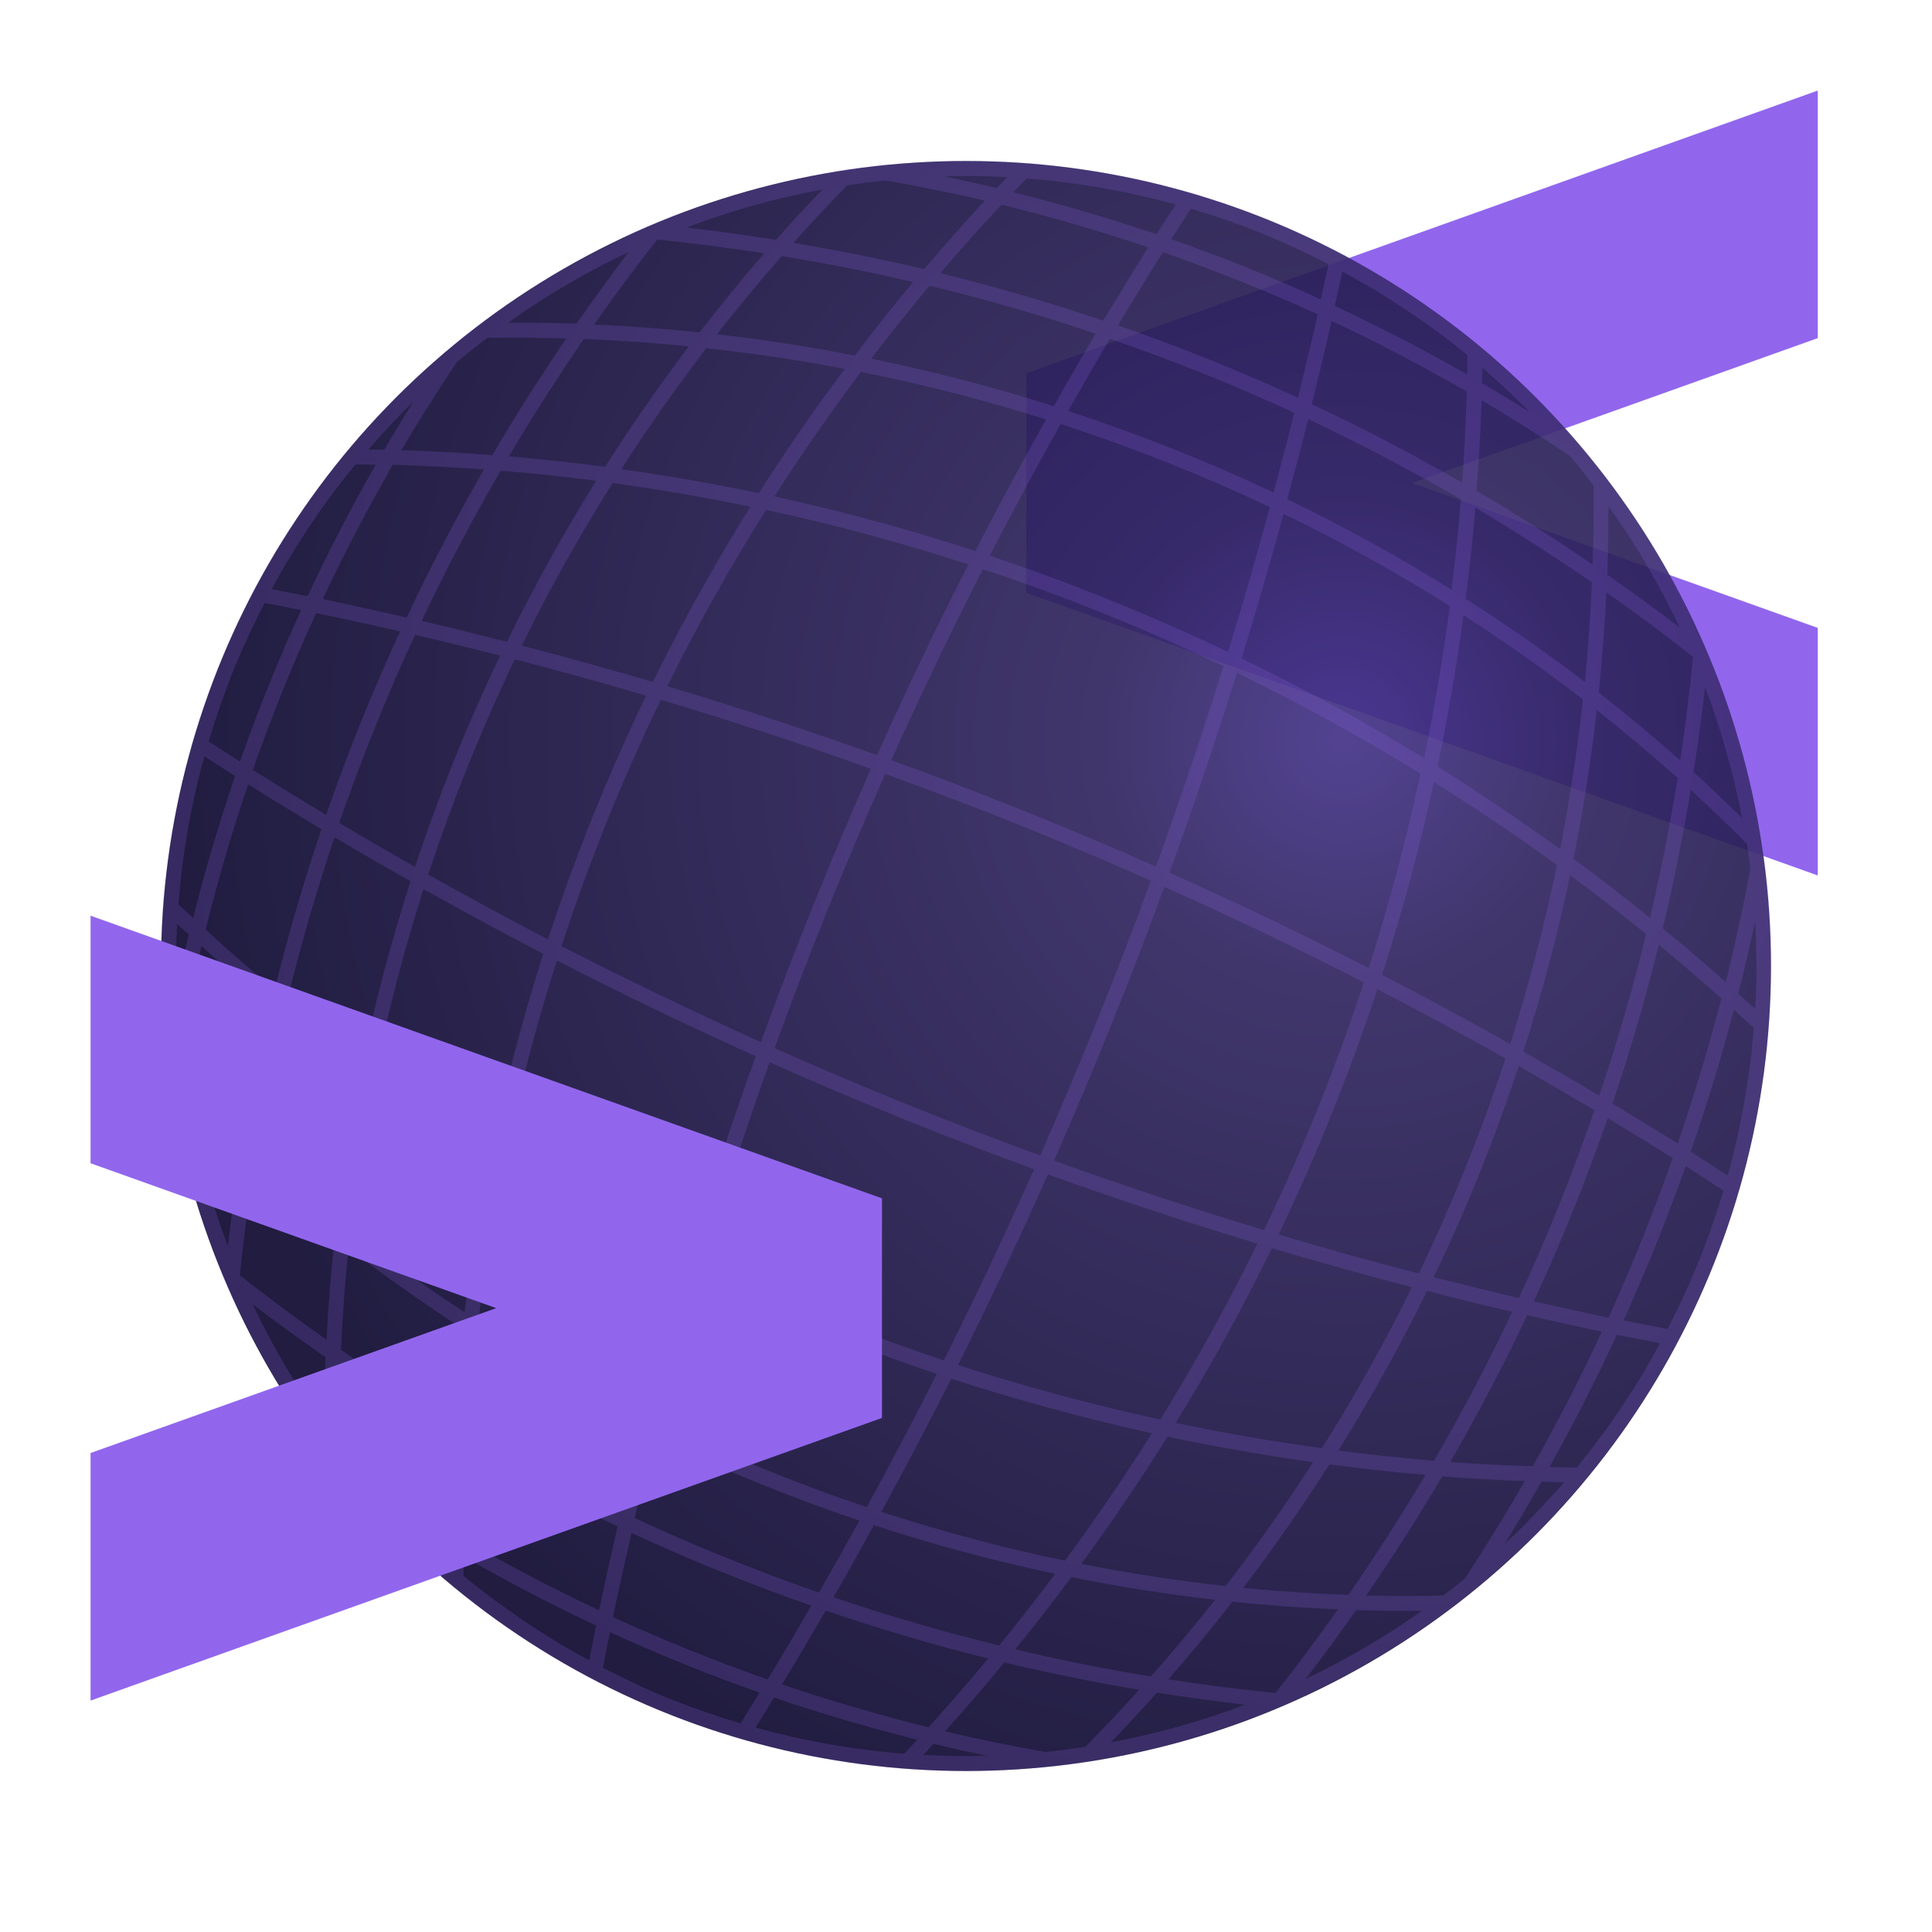
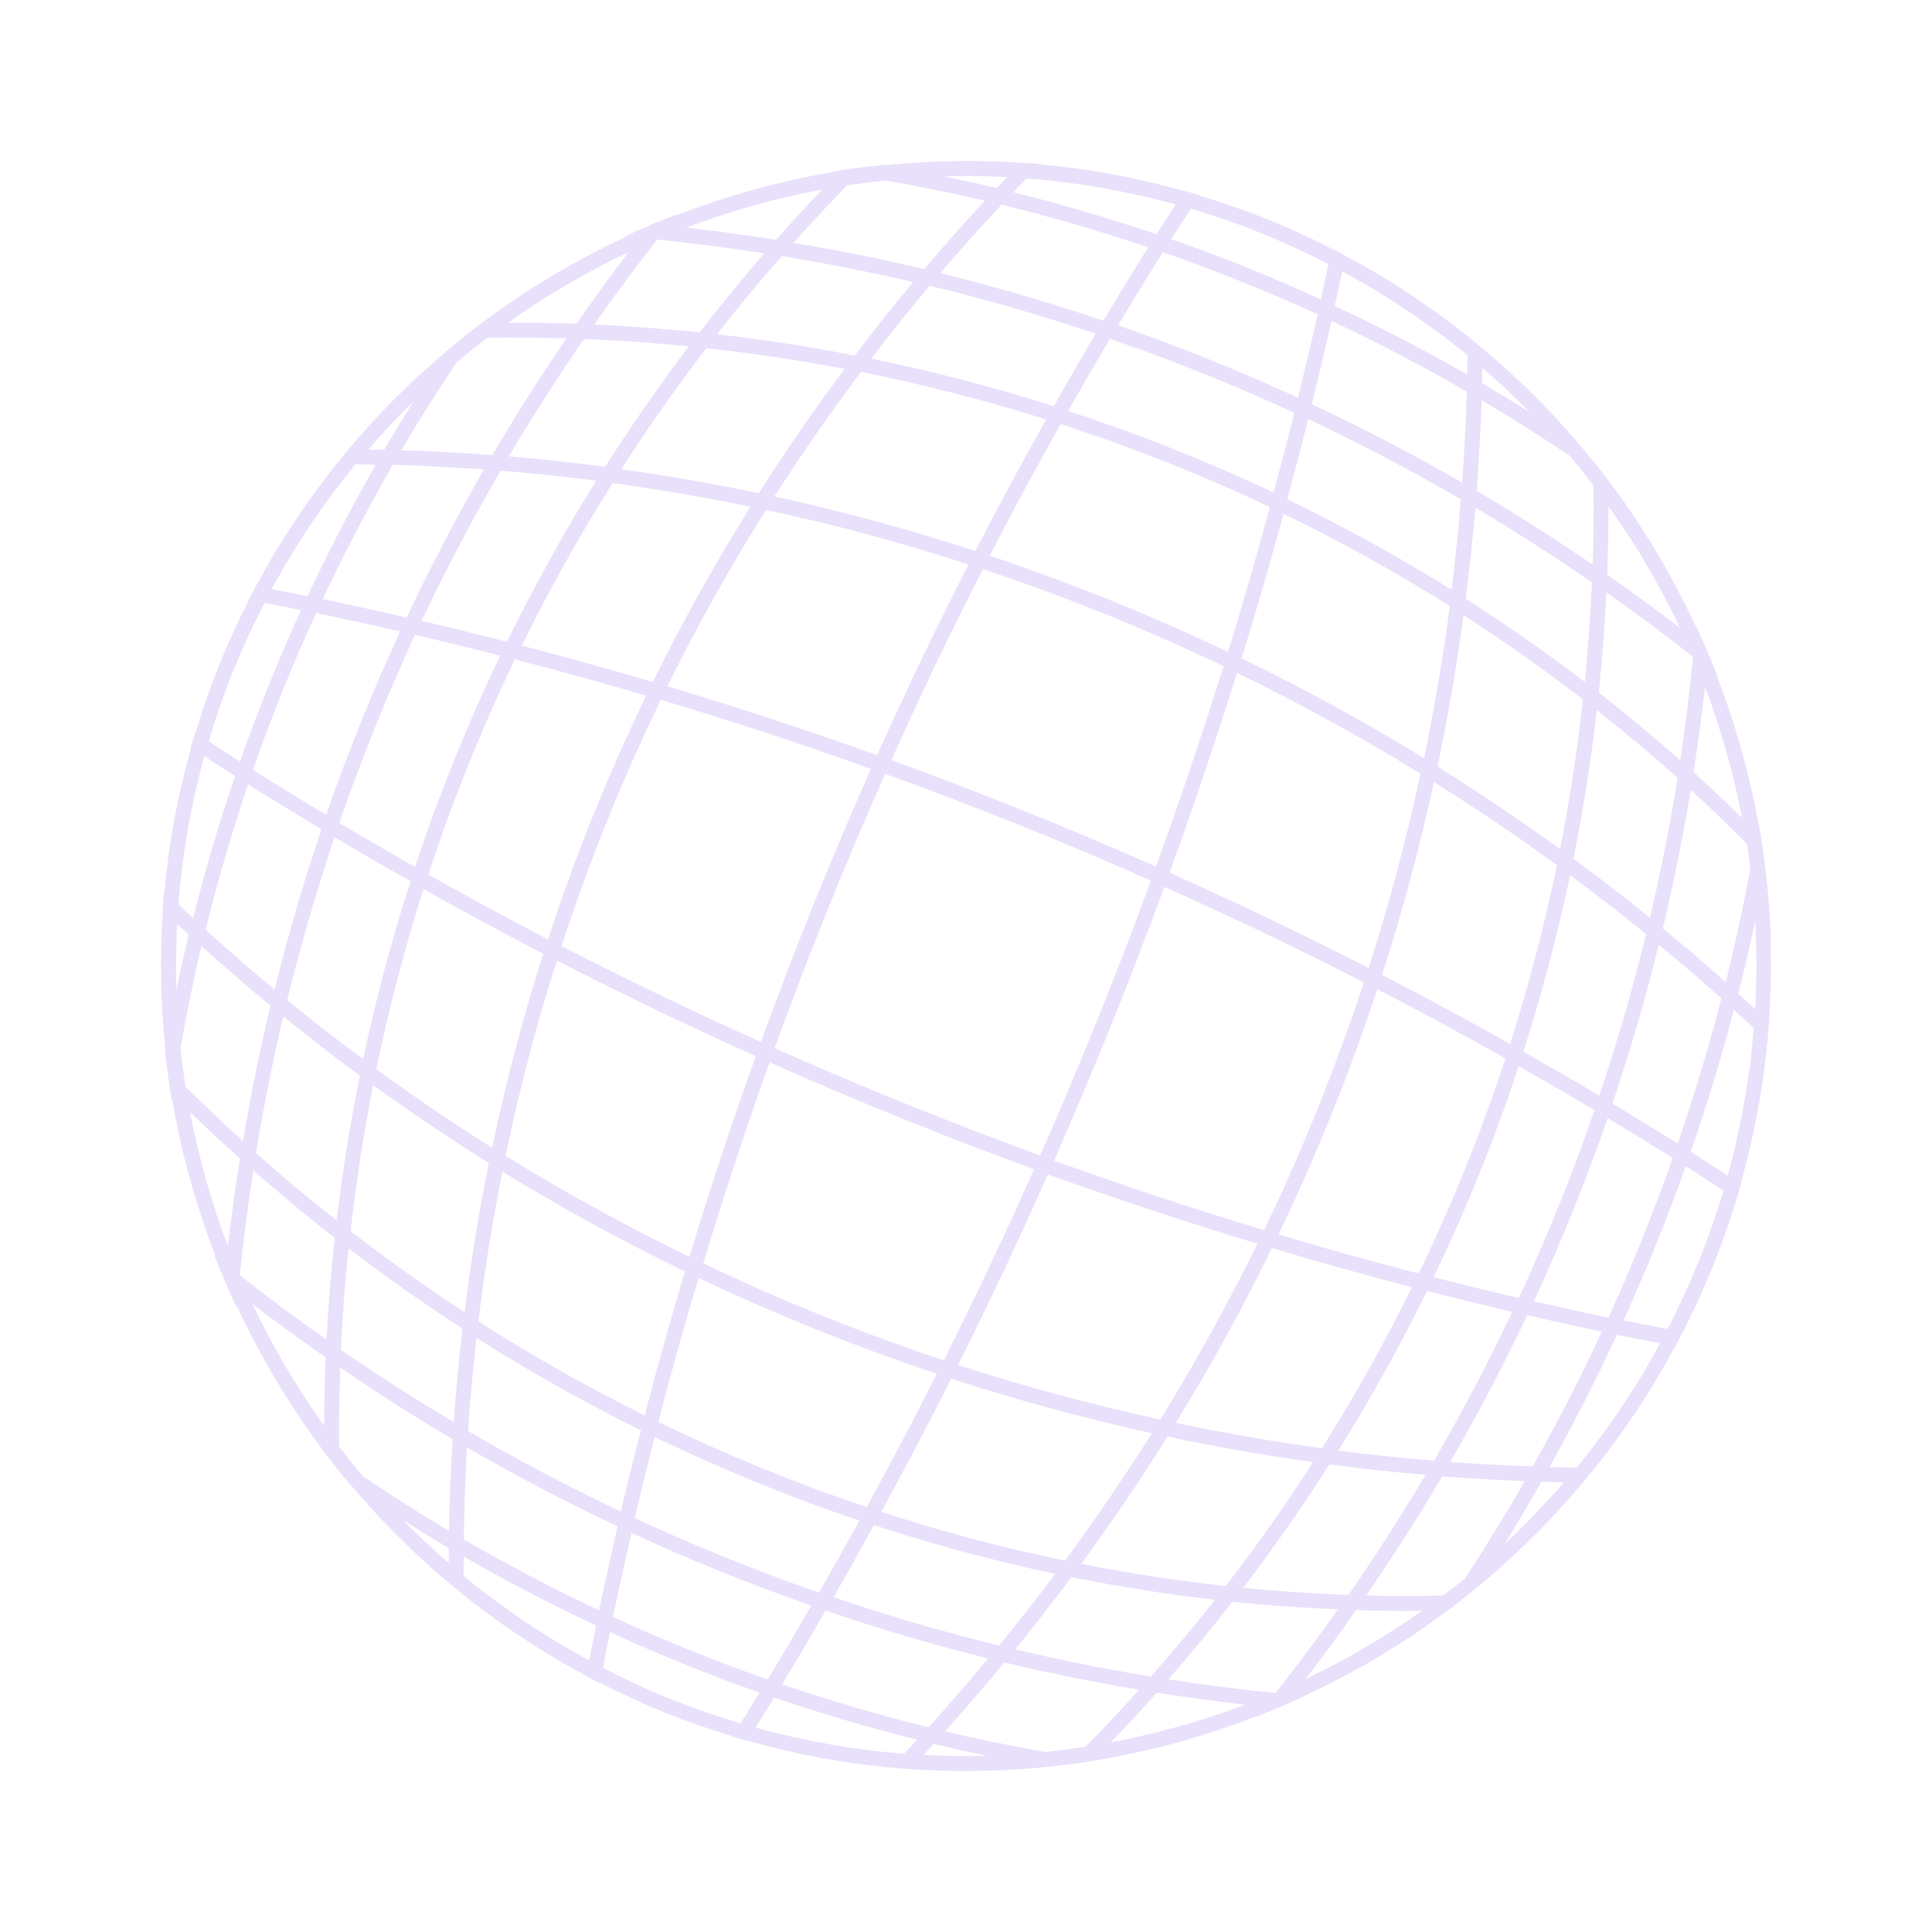
<svg xmlns="http://www.w3.org/2000/svg" width="160" height="160" viewBox="0 0 160 160" fill="none">
-   <path d="M150.539 7.5V28.002L116.948 40.001L150.539 51.999V72.501L84.997 49.093V30.908L150.539 7.5Z" fill="#9166ED" />
-   <circle cx="79.999" cy="80" r="66.667" fill="url(#paint0_radial_2998_28246)" fill-opacity="0.92" />
  <path d="M146.661 77.95C146.635 77.317 146.608 76.69 146.575 76.057C146.575 75.958 146.575 75.872 146.562 75.773C146.522 75.239 146.489 74.711 146.437 74.177C146.437 74.078 146.423 73.979 146.41 73.88C146.351 73.26 146.285 72.639 146.212 72.026C146.226 72.013 146.226 72 146.212 72C146.061 70.7 145.863 69.413 145.645 68.147C145.645 68.173 145.632 68.206 145.632 68.233C144.88 64.076 143.725 59.966 142.168 55.942C142.195 55.968 142.221 55.982 142.241 56.001C141.693 54.59 141.086 53.191 140.446 51.832V51.904C139.47 49.8 138.401 47.768 137.24 45.802C136.983 45.353 136.706 44.925 136.435 44.489C136.013 43.81 135.578 43.15 135.136 42.484C131.87 37.707 127.998 33.36 123.624 29.573C121.196 27.482 118.623 25.549 115.925 23.82C114.896 23.167 113.847 22.521 112.771 21.927C112.323 21.676 111.881 21.432 111.432 21.195V21.181C111.063 20.97 110.68 20.772 110.291 20.588V20.601C109.413 20.152 108.536 19.723 107.645 19.314C106.741 18.905 105.838 18.509 104.921 18.153C103.067 17.395 101.18 16.755 99.313 16.187C99.313 16.174 99.326 16.174 99.326 16.161C98.917 16.035 98.495 15.917 98.086 15.805C98.073 15.805 98.073 15.818 98.073 15.818C94.115 14.703 90.13 13.977 86.138 13.614L86.165 13.588C85.617 13.535 85.076 13.489 84.529 13.463L84.516 13.476C80.788 13.232 77.08 13.304 73.399 13.674C73.353 13.661 73.287 13.647 73.241 13.647C71.829 13.786 70.431 13.971 69.058 14.201C69.098 14.201 69.131 14.215 69.171 14.215C64.651 14.967 60.245 16.194 56.003 17.83C56.029 17.79 56.055 17.771 56.088 17.731C54.63 18.285 53.179 18.905 51.767 19.578C51.807 19.578 51.84 19.591 51.879 19.591C47.769 21.498 43.837 23.827 40.182 26.538C40.196 26.525 40.196 26.512 40.209 26.499C39.081 27.343 37.966 28.221 36.904 29.137C36.891 29.151 36.891 29.164 36.877 29.177C36.158 29.784 35.452 30.404 34.76 31.031C34.067 31.677 33.387 32.331 32.715 32.997C32.042 33.663 31.402 34.349 30.762 35.042C30.452 35.392 30.128 35.748 29.818 36.104C29.581 36.375 29.35 36.652 29.113 36.922L28.888 37.18C28.545 37.589 28.195 38.011 27.859 38.426C27.212 39.245 26.586 40.076 25.979 40.914C25.708 41.283 25.431 41.659 25.174 42.042C24.607 42.873 24.046 43.711 23.505 44.568C23.248 44.991 22.971 45.419 22.713 45.855C22.192 46.732 21.697 47.61 21.216 48.514H21.202C20.991 48.896 20.794 49.279 20.596 49.668H20.622C19.731 51.416 18.9 53.211 18.148 55.078C17.402 56.932 16.762 58.805 16.195 60.685C16.182 60.685 16.182 60.672 16.169 60.659C16.03 61.068 15.912 61.49 15.799 61.906C15.813 61.906 15.812 61.919 15.826 61.919C14.711 65.858 13.985 69.829 13.622 73.801L13.596 73.774C13.537 74.309 13.497 74.836 13.457 75.371L13.484 75.397C13.226 79.197 13.299 82.984 13.682 86.725C13.668 86.777 13.668 86.837 13.655 86.883C13.794 88.295 13.992 89.68 14.209 91.052C14.223 91 14.223 90.953 14.236 90.901C14.988 95.393 16.215 99.787 17.851 104.022C17.811 103.996 17.779 103.963 17.739 103.924C18.306 105.395 18.927 106.846 19.593 108.271C19.593 108.218 19.606 108.185 19.606 108.133C21.526 112.256 23.841 116.188 26.573 119.856C26.559 119.843 26.533 119.829 26.52 119.816C27.371 120.958 28.261 122.079 29.192 123.161C29.205 123.174 29.218 123.174 29.231 123.187C29.825 123.893 30.445 124.586 31.065 125.266C31.646 125.899 32.239 126.512 32.846 127.119C32.932 127.205 33.018 127.304 33.117 127.377C33.737 128.01 34.364 128.604 35.023 129.197C35.703 129.831 36.396 130.438 37.115 131.045H37.128C37.55 131.401 37.972 131.751 38.388 132.087C38.599 132.259 38.81 132.423 39.021 132.595C39.378 132.865 39.74 133.143 40.097 133.413C40.73 133.881 41.357 134.343 42.003 134.785C42.426 135.069 42.848 135.353 43.263 135.636C43.686 135.907 44.108 136.19 44.537 136.454C44.972 136.725 45.401 137.002 45.836 137.259C46.272 137.516 46.714 137.78 47.162 138.025C47.611 138.275 48.053 138.519 48.508 138.77V138.783C48.877 138.981 49.267 139.179 49.649 139.39C49.663 139.377 49.663 139.364 49.663 139.351C51.411 140.241 53.205 141.086 55.059 141.825C56.906 142.57 58.76 143.21 60.627 143.777C60.627 143.79 60.614 143.79 60.614 143.804C61.023 143.942 61.432 144.048 61.854 144.16C61.867 144.16 61.867 144.147 61.867 144.147C63.82 144.701 65.793 145.163 67.772 145.545C68.267 145.631 68.761 145.717 69.256 145.803C69.58 145.862 69.909 145.915 70.259 145.961C70.569 146.014 70.879 146.047 71.189 146.099C71.842 146.172 72.502 146.258 73.168 146.324C73.888 146.396 74.613 146.462 75.346 146.509C75.741 146.535 76.15 146.561 76.546 146.581C77.687 146.64 78.822 146.667 79.977 146.667C83.704 146.667 87.352 146.357 90.901 145.776C90.888 145.763 90.862 145.763 90.856 145.763C95.335 145.018 99.755 143.81 104.063 142.121C104.05 142.148 104.023 142.161 104.01 142.181C105.422 141.633 106.807 141.039 108.166 140.399H108.107C110.06 139.496 111.953 138.506 113.787 137.431C114.704 136.883 115.608 136.329 116.499 135.748C116.947 135.465 117.376 135.168 117.811 134.871C118.181 134.614 118.557 134.35 118.913 134.093C118.973 134.04 119.052 134.007 119.111 133.954C124.989 129.686 130.142 124.474 134.357 118.556C135.175 117.402 135.967 116.214 136.706 115.007C136.891 114.697 137.075 114.387 137.26 114.09C137.781 113.212 138.276 112.335 138.744 111.444C138.705 111.517 138.672 111.603 138.645 111.682C141.02 107.301 142.914 102.624 144.266 97.722C144.227 97.834 144.18 97.947 144.141 98.059C144.972 95.136 145.599 92.18 146.021 89.212C146.16 88.235 146.272 87.246 146.371 86.256V86.243C146.43 85.709 146.47 85.181 146.509 84.647L146.496 84.633C146.549 83.842 146.595 83.063 146.621 82.285C146.674 80.833 146.681 79.402 146.634 77.95H146.661ZM144.84 70.997C144.88 71.333 144.913 71.65 144.952 71.987C144.359 75.133 143.692 78.247 142.92 81.341C141.212 79.817 139.483 78.333 137.708 76.888C138.612 73.101 139.378 69.275 140.024 65.416C141.607 66.86 143.158 68.365 144.675 69.882C144.735 70.251 144.787 70.621 144.833 70.997H144.84ZM144.939 88.143C144.9 88.486 144.834 88.816 144.787 89.159C144.392 91.91 143.831 94.648 143.085 97.359C142.069 96.693 141.04 96.033 140.017 95.38C141.357 91.521 142.558 87.596 143.593 83.624C144.141 84.125 144.695 84.627 145.229 85.128C145.196 85.577 145.157 86.025 145.117 86.474C145.064 87.035 145.018 87.589 144.946 88.15L144.939 88.143ZM141.693 101.779C141.403 102.611 141.093 103.435 140.763 104.26C140.658 104.524 140.545 104.781 140.44 105.038C139.787 106.609 139.074 108.146 138.316 109.643C138.243 109.782 138.177 109.927 138.104 110.066C136.877 109.828 135.67 109.597 134.456 109.346C136.35 105.164 138.071 100.909 139.602 96.574C140.651 97.241 141.693 97.92 142.736 98.606C142.465 99.497 142.175 100.387 141.871 101.271C141.812 101.443 141.753 101.608 141.693 101.779V101.779ZM37.57 117.764C34.403 115.884 31.283 113.892 28.235 111.787C28.36 108.977 28.571 106.167 28.868 103.383C31.936 105.725 35.083 107.948 38.302 110.026C38.005 112.586 37.755 115.172 37.57 117.764ZM15.549 68.708C15.72 67.731 15.918 66.755 16.136 65.785C16.149 65.719 16.162 65.653 16.182 65.587C16.406 64.597 16.65 63.615 16.927 62.632C17.772 63.179 18.623 63.72 19.467 64.268C18.154 68.127 16.993 72.052 15.991 76.024C15.582 75.654 15.173 75.278 14.777 74.896C14.928 72.903 15.179 70.904 15.522 68.912C15.535 68.846 15.542 68.774 15.555 68.708H15.549ZM144.279 67.744C142.953 66.458 141.621 65.185 140.255 63.944C140.611 61.602 140.935 59.254 141.205 56.892C142.551 60.455 143.567 64.083 144.273 67.744H144.279ZM133.031 49.054C135.472 50.763 137.867 52.544 140.209 54.398C139.938 57.268 139.576 60.131 139.147 62.975C136.957 61.029 134.7 59.148 132.404 57.354C132.688 54.603 132.899 51.832 133.038 49.048L133.031 49.054ZM138.936 64.426C138.302 68.325 137.537 72.184 136.646 76.011C134.568 74.328 132.451 72.692 130.306 71.122C131.125 67.065 131.765 62.955 132.24 58.805C134.529 60.613 136.759 62.48 138.936 64.426V64.426ZM19.863 105.612C20.16 102.703 20.529 99.807 20.978 96.924C23.181 98.857 25.418 100.724 27.72 102.518C27.41 105.316 27.186 108.126 27.041 110.95C24.613 109.241 22.212 107.46 19.863 105.612V105.612ZM26.968 112.408C26.883 114.288 26.856 116.181 26.843 118.075C24.567 114.895 22.588 111.517 20.912 108.001C22.905 109.525 24.923 110.983 26.962 112.408H26.968ZM18.874 103.198C17.515 99.609 16.459 95.895 15.74 92.108C17.099 93.421 18.478 94.694 19.876 95.941C19.494 98.342 19.157 100.77 18.874 103.191V103.198ZM20.114 94.496C18.504 93.038 16.921 91.527 15.37 89.99C15.199 88.928 15.06 87.846 14.948 86.784C15.456 83.941 16.024 81.13 16.683 78.346C18.55 80.042 20.457 81.678 22.403 83.287C21.513 86.989 20.754 90.722 20.114 94.503V94.496ZM17.033 76.981C18.036 72.91 19.21 68.899 20.549 64.954C22.555 66.214 24.587 67.454 26.625 68.681C25.141 73.035 23.855 77.469 22.74 81.948C20.794 80.338 18.887 78.696 17.033 76.987V76.981ZM27.701 69.334C29.792 70.575 31.883 71.788 34.001 72.976C32.444 77.812 31.131 82.727 30.076 87.714C27.945 86.144 25.84 84.508 23.788 82.826C24.903 78.273 26.216 73.768 27.701 69.334V69.334ZM101.701 53.989C95.276 50.935 88.678 48.27 81.962 46.02C83.856 42.358 85.815 38.717 87.841 35.115C93.771 37.048 99.564 39.337 105.165 41.995C104.076 46.007 102.928 50.005 101.701 53.989V53.989ZM106.306 42.556C111.036 44.846 115.628 47.399 120.068 50.189C119.513 54.425 118.794 58.627 117.937 62.79C113.022 59.782 107.988 57.024 102.823 54.524C104.05 50.552 105.211 46.554 106.299 42.556H106.306ZM64.15 86.804C66.934 79.131 69.989 71.544 73.307 64.09C80.749 66.775 88.085 69.724 95.315 72.93C92.505 80.602 89.437 88.202 86.145 95.69C78.717 92.979 71.38 90.023 64.15 86.804ZM85.637 96.832C83.262 102.169 80.775 107.44 78.162 112.658C71.354 110.395 64.698 107.71 58.239 104.629C59.934 99.035 61.769 93.48 63.734 87.972C70.939 91.178 78.242 94.133 85.637 96.832ZM73.815 62.955C76.203 57.618 78.743 52.333 81.402 47.135C88.197 49.384 94.84 52.076 101.325 55.17C99.59 60.738 97.723 66.273 95.731 71.769C88.527 68.576 81.21 65.64 73.815 62.955V62.955ZM87.266 33.637C82.319 32.067 77.265 30.754 72.146 29.698C73.716 27.653 75.326 25.641 76.988 23.662C81.639 24.79 86.224 26.11 90.737 27.633C89.562 29.613 88.408 31.618 87.273 33.637H87.266ZM86.633 34.739C84.615 38.327 82.662 41.969 80.768 45.631C75.312 43.849 69.751 42.339 64.137 41.111C66.387 37.595 68.781 34.158 71.301 30.8C76.5 31.842 81.613 33.149 86.633 34.739ZM80.208 46.745C77.549 51.944 75.035 57.202 72.634 62.539C66.901 60.487 61.109 58.581 55.27 56.833C57.731 51.832 60.456 46.97 63.438 42.226C69.105 43.44 74.699 44.951 80.208 46.745V46.745ZM72.126 63.674C68.834 71.102 65.786 78.65 63.015 86.296C57.447 83.795 51.939 81.137 46.502 78.353C48.779 71.373 51.53 64.565 54.723 57.954C60.574 59.702 66.38 61.602 72.126 63.674ZM62.593 87.463C60.614 92.959 58.78 98.501 57.098 104.088C51.886 101.549 46.8 98.764 41.871 95.723C43.013 90.241 44.418 84.844 46.12 79.547C51.53 82.331 57.025 84.97 62.593 87.47V87.463ZM57.85 105.83C64.262 108.871 70.846 111.524 77.588 113.773C75.708 117.487 73.775 121.175 71.783 124.81C65.892 122.844 60.139 120.476 54.518 117.758C55.56 113.76 56.669 109.788 57.85 105.83ZM72.37 126.301C77.305 127.924 82.319 129.257 87.385 130.339C85.888 132.344 84.344 134.323 82.734 136.276C78.103 135.135 73.538 133.816 69.032 132.278C70.173 130.299 71.269 128.307 72.37 126.301ZM88.731 130.609C92.656 131.401 96.628 132.034 100.626 132.489C98.917 134.64 97.149 136.771 95.315 138.836C91.528 138.229 87.788 137.477 84.08 136.593C85.677 134.627 87.227 132.621 88.731 130.603V130.609ZM88.197 129.25C83.058 128.188 77.984 126.822 72.984 125.206C74.976 121.564 76.909 117.89 78.776 114.176C84.219 115.944 89.78 117.454 95.394 118.695C93.131 122.284 90.73 125.813 88.19 129.25H88.197ZM79.337 113.047C81.936 107.849 84.423 102.578 86.785 97.254C92.525 99.319 98.31 101.238 104.136 102.993C101.695 107.968 99.01 112.83 96.094 117.56C90.427 116.333 84.832 114.822 79.337 113.041V113.047ZM87.293 96.119C90.572 88.658 93.633 81.091 96.424 73.444C102.005 75.932 107.513 78.57 112.949 81.355C110.634 88.374 107.889 95.215 104.683 101.872C98.845 100.117 93.052 98.197 87.293 96.119ZM96.859 72.27C98.838 66.801 100.705 61.266 102.44 55.724C107.625 58.251 112.712 61.035 117.64 64.076C116.466 69.519 115.041 74.896 113.345 80.167C107.922 77.396 102.427 74.757 96.859 72.27V72.27ZM118.755 64.769C122.218 66.933 125.623 69.222 128.941 71.65C127.899 76.664 126.599 81.599 125.068 86.454C121.565 84.488 118.029 82.582 114.46 80.734C116.142 75.496 117.581 70.166 118.755 64.769V64.769ZM119.052 63.483C119.916 59.346 120.635 55.164 121.202 50.948C124.593 53.125 127.885 55.454 131.092 57.928C130.636 62.097 130.003 66.234 129.198 70.317C125.88 67.929 122.502 65.64 119.052 63.483ZM120.213 48.843C115.819 46.099 111.274 43.605 106.609 41.342C107.203 39.139 107.784 36.922 108.345 34.706C112.639 36.738 116.861 38.954 120.978 41.342C120.78 43.856 120.523 46.356 120.213 48.843V48.843ZM105.475 40.788C99.966 38.189 94.273 35.939 88.454 34.033C89.595 32.027 90.743 30.035 91.918 28.056C97.103 29.837 102.203 31.882 107.19 34.184C106.643 36.388 106.062 38.591 105.468 40.795L105.475 40.788ZM91.376 26.558C86.943 25.061 82.444 23.748 77.872 22.619C79.515 20.7 81.204 18.806 82.945 16.953C87.055 17.955 91.1 19.143 95.084 20.482C93.824 22.501 92.597 24.52 91.37 26.558H91.376ZM76.54 22.29C72.964 21.445 69.349 20.72 65.707 20.113C67.152 18.49 68.643 16.906 70.16 15.349C71.209 15.191 72.265 15.053 73.327 14.94C76.098 15.435 78.849 15.983 81.56 16.609C79.838 18.476 78.169 20.37 76.533 22.29H76.54ZM64.262 19.862C61.801 19.479 59.334 19.13 56.847 18.846C60.495 17.46 64.262 16.405 68.108 15.692C66.795 17.065 65.509 18.45 64.262 19.862V19.862ZM64.744 21.208C68.392 21.802 72.02 22.52 75.623 23.358C73.954 25.351 72.344 27.383 70.787 29.448C67.013 28.702 63.213 28.122 59.374 27.68C61.096 25.476 62.89 23.326 64.744 21.208V21.208ZM69.956 30.543C67.442 33.907 65.067 37.338 62.837 40.841C59.064 40.049 55.277 39.39 51.45 38.862C53.654 35.431 56.003 32.093 58.49 28.834C62.336 29.256 66.162 29.824 69.949 30.543H69.956ZM62.145 41.969C59.202 46.686 56.504 51.522 54.063 56.476C50.461 55.414 46.832 54.411 43.211 53.468C45.473 48.863 47.987 44.357 50.738 40.003C54.564 40.524 58.371 41.178 62.151 41.969H62.145ZM53.515 57.611C50.362 64.142 47.637 70.891 45.381 77.799C42.036 76.05 38.738 74.269 35.465 72.428C37.471 66.339 39.859 60.389 42.643 54.603C46.285 55.546 49.907 56.549 53.509 57.611H53.515ZM34.37 71.795C32.266 70.594 30.175 69.394 28.096 68.153C29.93 62.856 32.022 57.644 34.37 52.571C36.732 53.118 39.074 53.699 41.423 54.293C38.698 59.973 36.349 65.818 34.37 71.795ZM35.076 73.629C38.355 75.476 41.66 77.258 44.992 78.986C43.31 84.244 41.898 89.608 40.756 95.05C37.478 92.999 34.285 90.815 31.164 88.539C32.213 83.492 33.513 78.511 35.076 73.623V73.629ZM41.608 97.023C46.496 100.031 51.543 102.789 56.722 105.302C55.547 109.254 54.419 113.239 53.39 117.223C48.673 114.881 44.068 112.282 39.615 109.426C40.123 105.256 40.789 101.12 41.608 97.023V97.023ZM53.08 118.444C52.499 120.687 51.939 122.924 51.411 125.18C47.116 123.135 42.881 120.925 38.764 118.51C38.936 115.924 39.173 113.364 39.457 110.798C43.877 113.595 48.416 116.155 53.08 118.444ZM54.208 118.998C59.73 121.67 65.397 123.986 71.176 125.932C70.074 127.924 68.959 129.917 67.825 131.896C62.639 130.088 57.553 128.036 52.566 125.721C53.087 123.484 53.641 121.241 54.215 118.998H54.208ZM68.379 133.38C72.799 134.891 77.292 136.217 81.844 137.352C80.234 139.271 78.591 141.178 76.896 143.045C72.786 142.029 68.755 140.841 64.764 139.496C65.991 137.477 67.191 135.438 68.379 133.38ZM83.183 137.675C86.871 138.552 90.585 139.311 94.332 139.938C92.894 141.547 91.409 143.118 89.899 144.655C88.797 144.826 87.695 144.978 86.58 145.09C83.783 144.595 80.999 144.041 78.261 143.381C79.944 141.514 81.58 139.608 83.176 137.675H83.183ZM95.81 140.175C98.238 140.558 100.672 140.894 103.126 141.178C99.511 142.537 95.784 143.579 91.977 144.298C93.29 142.953 94.563 141.574 95.816 140.175H95.81ZM96.76 139.073C98.594 136.982 100.362 134.838 102.057 132.648C104.967 132.958 107.889 133.156 110.805 133.281C109.156 135.61 107.454 137.912 105.666 140.162C105.64 140.175 105.607 140.188 105.58 140.202C102.625 139.905 99.676 139.535 96.753 139.073H96.76ZM101.503 131.348C97.492 130.9 93.507 130.299 89.549 129.514C92.063 126.07 94.451 122.561 96.687 118.972C100.672 119.816 104.696 120.522 108.74 121.089C106.491 124.606 104.076 128.023 101.503 131.348V131.348ZM97.367 117.844C100.263 113.14 102.922 108.317 105.336 103.363C109.182 104.511 113.061 105.593 116.934 106.602C114.691 111.154 112.204 115.614 109.473 119.928C105.415 119.381 101.378 118.681 97.367 117.837V117.844ZM105.884 102.235C109.037 95.651 111.775 88.869 114.064 81.922C117.64 83.776 121.183 85.682 124.673 87.655C122.68 93.744 120.279 99.688 117.495 105.467C113.609 104.465 109.736 103.389 105.884 102.235ZM125.774 88.288C127.879 89.489 129.97 90.703 132.048 91.936C130.227 97.221 128.136 102.419 125.788 107.493C123.426 106.945 121.071 106.364 118.735 105.771C121.46 100.091 123.808 94.259 125.774 88.281V88.288ZM126.157 87.088C127.694 82.298 128.994 77.422 130.029 72.475C132.16 74.058 134.265 75.681 136.317 77.363C135.215 81.882 133.928 86.349 132.444 90.742C130.366 89.495 128.275 88.295 126.157 87.094V87.088ZM137.372 78.241C139.127 79.685 140.862 81.163 142.557 82.694C141.509 86.751 140.295 90.749 138.942 94.701C137.148 93.573 135.34 92.484 133.533 91.395C134.991 87.074 136.284 82.68 137.372 78.241V78.241ZM131.257 56.483C128.064 54.042 124.758 51.746 121.38 49.589C121.704 47.089 121.974 44.562 122.185 42.042C125.464 43.988 128.684 46.053 131.837 48.23C131.712 50.987 131.514 53.752 131.257 56.483ZM121.084 39.97C117.026 37.628 112.877 35.464 108.635 33.472C109.202 31.183 109.763 28.88 110.271 26.578C114.084 28.359 117.805 30.318 121.473 32.429C121.4 34.956 121.275 37.47 121.09 39.964L121.084 39.97ZM107.494 32.938C102.631 30.708 97.657 28.702 92.591 26.947C93.804 24.915 95.038 22.89 96.305 20.884C100.659 22.408 104.934 24.117 109.13 26.03C108.608 28.333 108.054 30.635 107.494 32.938ZM95.784 19.4C91.898 18.087 87.939 16.926 83.928 15.923C84.285 15.541 84.647 15.158 85.017 14.782C89.14 15.092 93.27 15.811 97.367 16.933C96.832 17.751 96.305 18.582 95.784 19.393V19.4ZM83.407 14.67C83.124 14.967 82.84 15.264 82.556 15.574C81.111 15.231 79.66 14.907 78.215 14.611C78.835 14.584 79.456 14.571 80.082 14.571C81.197 14.571 82.299 14.611 83.414 14.67H83.407ZM63.292 20.97C61.452 23.114 59.651 25.305 57.935 27.528C55.039 27.218 52.13 27.007 49.207 26.875C50.877 24.486 52.625 22.145 54.432 19.835C57.401 20.145 60.363 20.528 63.292 20.977V20.97ZM57.045 28.682C54.597 31.928 52.282 35.253 50.111 38.657C47.466 38.314 44.8 38.024 42.142 37.793C44.095 34.501 46.166 31.249 48.356 28.075C51.266 28.188 54.162 28.399 57.045 28.682ZM49.372 39.812C46.674 44.146 44.213 48.599 41.984 53.151C39.635 52.558 37.28 51.964 34.918 51.416C36.923 47.181 39.101 43.038 41.456 38.981C44.101 39.192 46.74 39.475 49.379 39.812H49.372ZM33.678 51.146C31.362 50.611 29.046 50.097 26.724 49.609C28.492 45.848 30.438 42.134 32.53 38.492C35.056 38.565 37.57 38.703 40.077 38.875C37.775 42.886 35.644 46.97 33.678 51.139V51.146ZM33.137 52.287C30.848 57.248 28.802 62.322 27.008 67.487C24.976 66.26 22.951 65.026 20.945 63.76C22.482 59.353 24.224 55.025 26.183 50.776C28.512 51.245 30.828 51.766 33.137 52.287V52.287ZM19.87 63.067C19.006 62.513 18.135 61.952 17.284 61.398C17.864 59.445 18.537 57.486 19.316 55.553C20.008 53.844 20.774 52.188 21.592 50.565C21.697 50.354 21.803 50.143 21.915 49.932C22.924 50.13 23.927 50.315 24.936 50.526C23.056 54.623 21.374 58.805 19.876 63.06L19.87 63.067ZM14.671 76.519L15.634 77.409C15.265 78.92 14.928 80.444 14.605 81.975C14.553 80.154 14.579 78.333 14.665 76.519H14.671ZM21.196 95.492C21.829 91.679 22.581 87.906 23.459 84.165C25.537 85.86 27.641 87.496 29.799 89.08C29.007 93.038 28.36 97.036 27.879 101.074C25.603 99.292 23.373 97.425 21.196 95.492ZM29.033 101.964C29.488 97.894 30.122 93.856 30.9 89.871C34.034 92.121 37.227 94.278 40.479 96.317C39.661 100.401 38.995 104.524 38.474 108.667C35.241 106.562 32.101 104.319 29.033 101.958V101.964ZM38.685 119.876C42.755 122.237 46.918 124.414 51.147 126.407C50.613 128.722 50.098 131.038 49.61 133.354C45.81 131.572 42.076 129.613 38.408 127.489C38.447 124.942 38.533 122.402 38.678 119.876H38.685ZM52.301 126.954C57.164 129.197 62.138 131.21 67.191 132.971C66.004 135.023 64.803 137.068 63.576 139.087C59.229 137.563 54.96 135.841 50.764 133.914C51.246 131.586 51.767 129.27 52.301 126.961V126.954ZM64.111 140.584C67.996 141.91 71.948 143.071 75.952 144.074C75.596 144.47 75.233 144.853 74.877 145.235C70.767 144.925 66.644 144.193 62.573 143.071C63.081 142.24 63.602 141.415 64.111 140.584V140.584ZM76.474 145.334C76.757 145.024 77.041 144.727 77.318 144.417C78.776 144.773 80.254 145.097 81.725 145.407C79.977 145.46 78.235 145.42 76.48 145.334H76.474ZM108.12 139.047C109.558 137.18 110.957 135.273 112.303 133.34C113.741 133.393 115.173 133.413 116.611 133.413C116.993 133.413 117.376 133.4 117.765 133.4C114.711 135.551 111.491 137.451 108.127 139.04L108.12 139.047ZM111.683 132.08C108.76 131.981 105.851 131.784 102.955 131.5C105.495 128.181 107.87 124.764 110.093 121.274C112.738 121.624 115.39 121.921 118.062 122.138C116.043 125.516 113.926 128.835 111.676 132.074L111.683 132.08ZM110.838 120.126C113.51 115.845 115.964 111.438 118.181 106.905C120.53 107.512 122.885 108.093 125.233 108.641C123.254 112.836 121.097 116.946 118.761 120.971C116.116 120.746 113.464 120.476 110.838 120.126V120.126ZM126.48 108.924C128.532 109.379 130.59 109.854 132.655 110.283C130.9 114.07 128.994 117.784 126.935 121.433C124.659 121.36 122.383 121.248 120.101 121.076C122.403 117.105 124.521 113.054 126.474 108.924H126.48ZM127.028 107.77C129.317 102.822 131.349 97.755 133.143 92.596C134.951 93.685 136.745 94.786 138.527 95.901C136.943 100.394 135.175 104.801 133.203 109.129C131.138 108.693 129.079 108.238 127.028 107.77V107.77ZM135.716 45.69C135.941 46.059 136.165 46.422 136.369 46.805C136.62 47.214 136.864 47.649 137.102 48.065C137.491 48.751 137.854 49.45 138.216 50.15C138.527 50.75 138.823 51.35 139.114 51.971C139.114 51.971 139.114 51.971 139.114 51.977C137.135 50.466 135.129 49.022 133.11 47.597C133.17 45.716 133.196 43.836 133.209 41.943C134.074 43.157 134.918 44.404 135.71 45.69H135.716ZM130.023 37.78C130.689 38.572 131.336 39.39 131.969 40.208V40.267C131.995 42.431 131.969 44.615 131.896 46.765C128.756 44.615 125.563 42.569 122.291 40.65C122.476 38.149 122.614 35.649 122.7 33.136C125.128 34.574 127.516 36.091 129.878 37.674C129.93 37.714 129.977 37.734 130.029 37.773L130.023 37.78ZM122.759 30.45C124.118 31.611 125.418 32.852 126.685 34.125C126.632 34.099 126.586 34.066 126.54 34.039C125.279 33.248 124.013 32.482 122.726 31.724C122.74 31.301 122.753 30.906 122.766 30.497V30.444L122.759 30.45ZM115.245 24.882C117.435 26.268 119.54 27.779 121.532 29.421V29.461C121.532 29.982 121.506 30.503 121.506 31.018C117.917 28.966 114.269 27.073 110.541 25.337C110.752 24.387 110.95 23.438 111.161 22.488C111.623 22.738 112.085 22.982 112.534 23.246C113.464 23.767 114.368 24.308 115.245 24.882V24.882ZM104.637 19.393C106.478 20.139 108.272 20.977 110.02 21.874C109.809 22.837 109.611 23.82 109.387 24.797C105.343 22.943 101.206 21.28 96.997 19.809C97.532 18.965 98.073 18.127 98.62 17.282C100.078 17.718 101.543 18.199 103.001 18.74C103.548 18.945 104.089 19.169 104.637 19.387V19.393ZM52.051 20.884C50.566 22.831 49.142 24.81 47.743 26.802C45.876 26.743 43.983 26.716 42.102 26.73C42.485 26.459 42.861 26.162 43.25 25.898C46.061 24.005 48.99 22.323 52.051 20.884V20.884ZM37.84 29.982C38.025 29.83 38.197 29.685 38.388 29.533C38.388 29.52 38.401 29.52 38.414 29.507C38.81 29.171 39.219 28.854 39.628 28.544C39.866 28.346 40.11 28.148 40.374 27.976C42.564 27.95 44.728 27.963 46.905 28.029C44.754 31.183 42.696 34.402 40.776 37.694C38.263 37.496 35.749 37.358 33.236 37.285C34.687 34.824 36.218 32.397 37.814 30.008C37.827 29.995 37.84 29.995 37.84 29.982V29.982ZM30.524 37.212C31.712 35.827 32.972 34.475 34.272 33.215C34.258 33.241 34.245 33.254 34.232 33.274C33.401 34.587 32.596 35.919 31.817 37.245C31.369 37.245 30.927 37.232 30.491 37.232L30.518 37.206L30.524 37.212ZM23.234 47.458C23.492 47.003 23.756 46.541 24.039 46.099C24.323 45.631 24.607 45.169 24.89 44.714C26.289 42.523 27.813 40.432 29.442 38.453H29.482C30.029 38.466 30.57 38.479 31.118 38.492C29.073 42.055 27.193 45.683 25.477 49.371C24.488 49.173 23.485 48.989 22.495 48.791C22.74 48.342 22.977 47.9 23.241 47.465L23.234 47.458ZM29.053 121.037C28.717 120.614 28.4 120.192 28.077 119.777C28.064 117.6 28.103 115.422 28.176 113.252C31.217 115.343 34.324 117.322 37.484 119.196C37.333 121.71 37.227 124.236 37.174 126.783C34.773 125.345 32.411 123.84 30.069 122.264C29.733 121.855 29.39 121.459 29.053 121.037V121.037ZM35.736 128.155C35.479 127.944 35.215 127.7 34.971 127.449C34.423 126.941 33.895 126.42 33.387 125.892C34.641 126.684 35.901 127.449 37.161 128.208V129.448C36.679 129.039 36.198 128.604 35.736 128.162V128.155ZM45.896 135.841C45.5 135.597 45.091 135.346 44.695 135.089C43.818 134.541 42.973 133.961 42.148 133.367C40.849 132.463 39.602 131.513 38.388 130.51V130.484C38.388 129.963 38.401 129.435 38.401 128.914C41.99 130.965 45.638 132.872 49.366 134.62C49.168 135.584 48.983 136.553 48.798 137.503C48.33 137.259 47.868 136.995 47.413 136.738C46.892 136.454 46.397 136.157 45.902 135.847L45.896 135.841ZM52.704 139.476C52.704 139.476 52.684 139.463 52.671 139.463C51.8 139.06 50.949 138.638 50.105 138.209C50.045 138.183 49.993 138.15 49.933 138.123C50.118 137.134 50.316 136.158 50.514 135.168C54.571 137.022 58.694 138.697 62.903 140.182C62.382 141.026 61.854 141.877 61.333 142.722C59.387 142.141 57.461 141.481 55.541 140.716C54.578 140.327 53.634 139.918 52.704 139.482V139.476ZM119.514 132.133C117.383 132.186 115.271 132.186 113.141 132.133C115.357 128.914 117.462 125.622 119.441 122.27C121.704 122.442 123.986 122.567 126.276 122.653C124.706 125.391 123.043 128.076 121.315 130.735C120.721 131.203 120.127 131.678 119.52 132.133H119.514ZM128.341 124.078C127.945 124.527 127.536 124.955 127.127 125.378C126.322 126.229 125.484 127.06 124.613 127.852C125.662 126.156 126.678 124.434 127.654 122.706C128.275 122.732 128.908 122.745 129.521 122.759C129.139 123.214 128.743 123.662 128.334 124.085L128.341 124.078ZM134.542 116.155C133.862 117.184 133.157 118.2 132.411 119.176C131.831 119.981 131.21 120.76 130.577 121.531H130.564C129.812 121.531 129.079 121.518 128.321 121.492C130.326 117.903 132.193 114.255 133.902 110.541C135.103 110.785 136.284 111.009 137.484 111.233C136.983 112.15 136.475 113.067 135.934 113.958C135.485 114.703 135.017 115.442 134.535 116.161L134.542 116.155ZM145.361 83.578C144.893 83.142 144.418 82.713 143.95 82.291C144.458 80.325 144.926 78.333 145.348 76.327C145.348 76.327 145.352 76.319 145.361 76.301C145.361 76.413 145.374 76.538 145.374 76.644C145.414 77.211 145.427 77.772 145.434 78.326C145.447 78.88 145.46 79.441 145.46 80.009C145.46 81.209 145.421 82.397 145.361 83.571V83.578Z" fill="#9166ED" fill-opacity="0.2" />
-   <path d="M7.5 75.834V96.336L41.091 108.334L7.5 120.332V140.835L73.042 117.427V99.241L7.5 75.834Z" fill="#9166ED" />
  <defs>
    <radialGradient id="paint0_radial_2998_28246" cx="0" cy="0" r="1" gradientUnits="userSpaceOnUse" gradientTransform="translate(111.249 61.667) rotate(127.219) scale(95.752)">
      <stop stop-color="#443389" />
      <stop offset="0.209" stop-color="#30255F" />
      <stop offset="1" stop-color="#0E0930" />
    </radialGradient>
  </defs>
</svg>